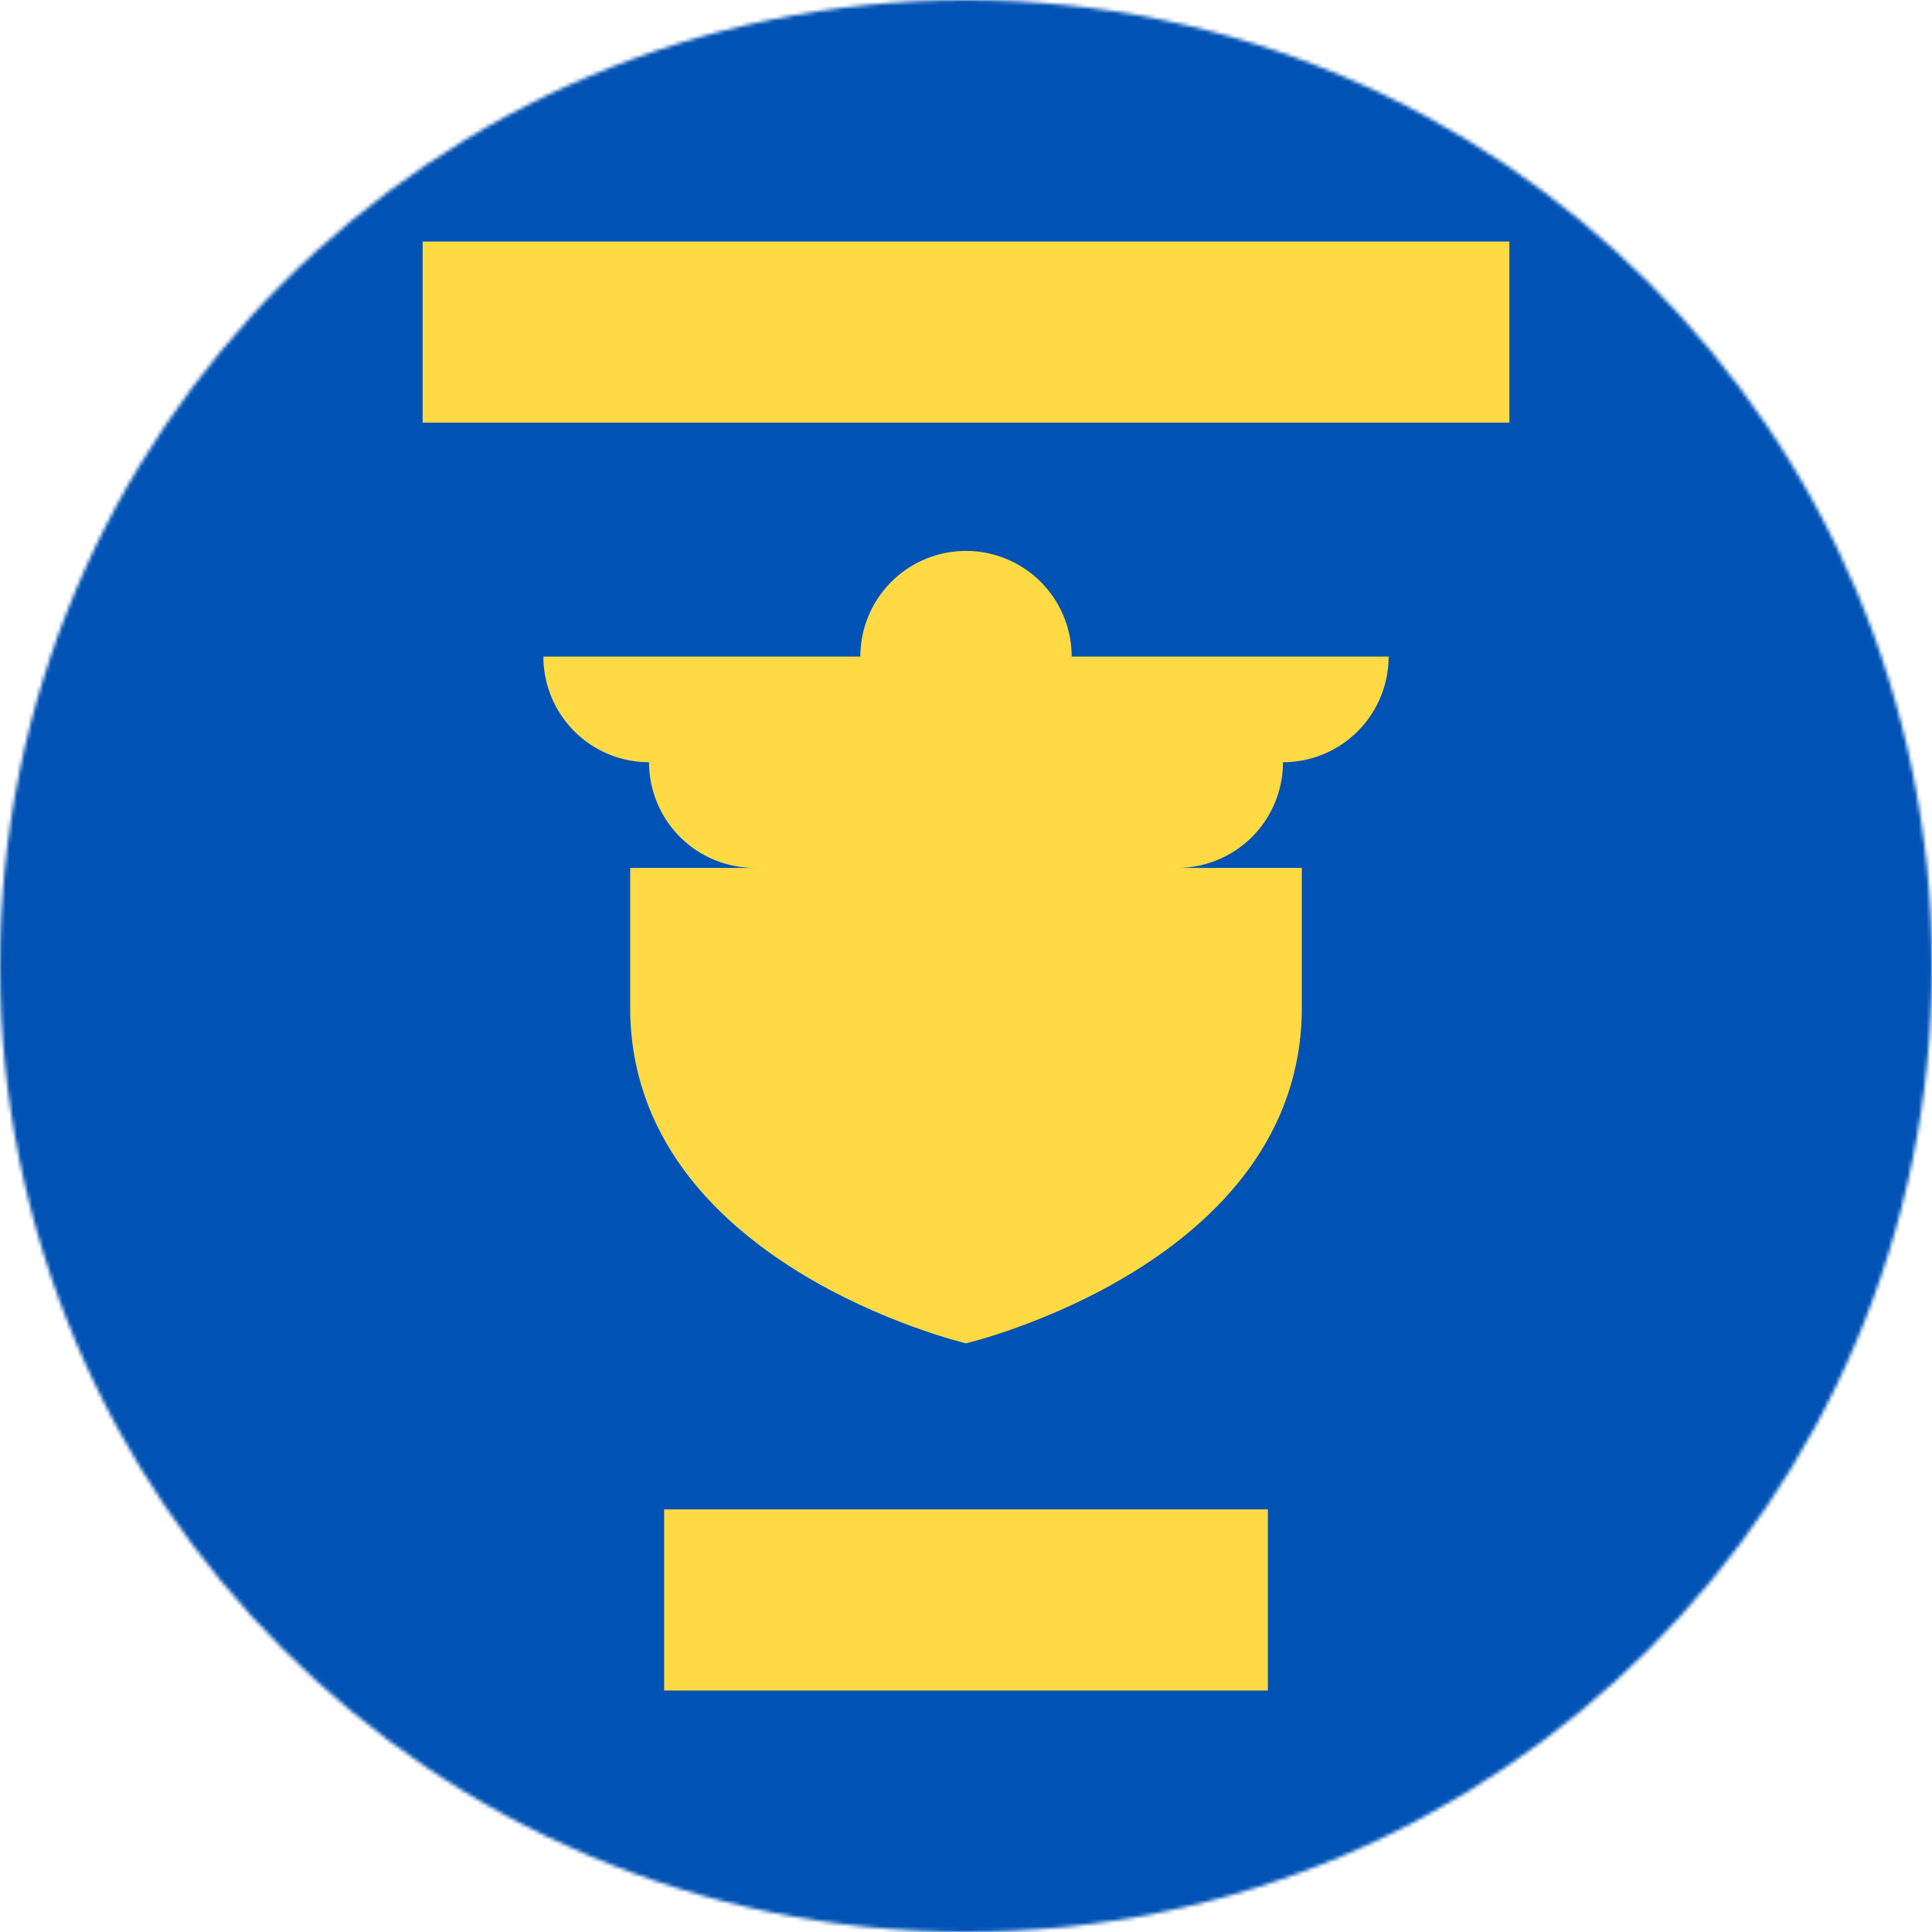
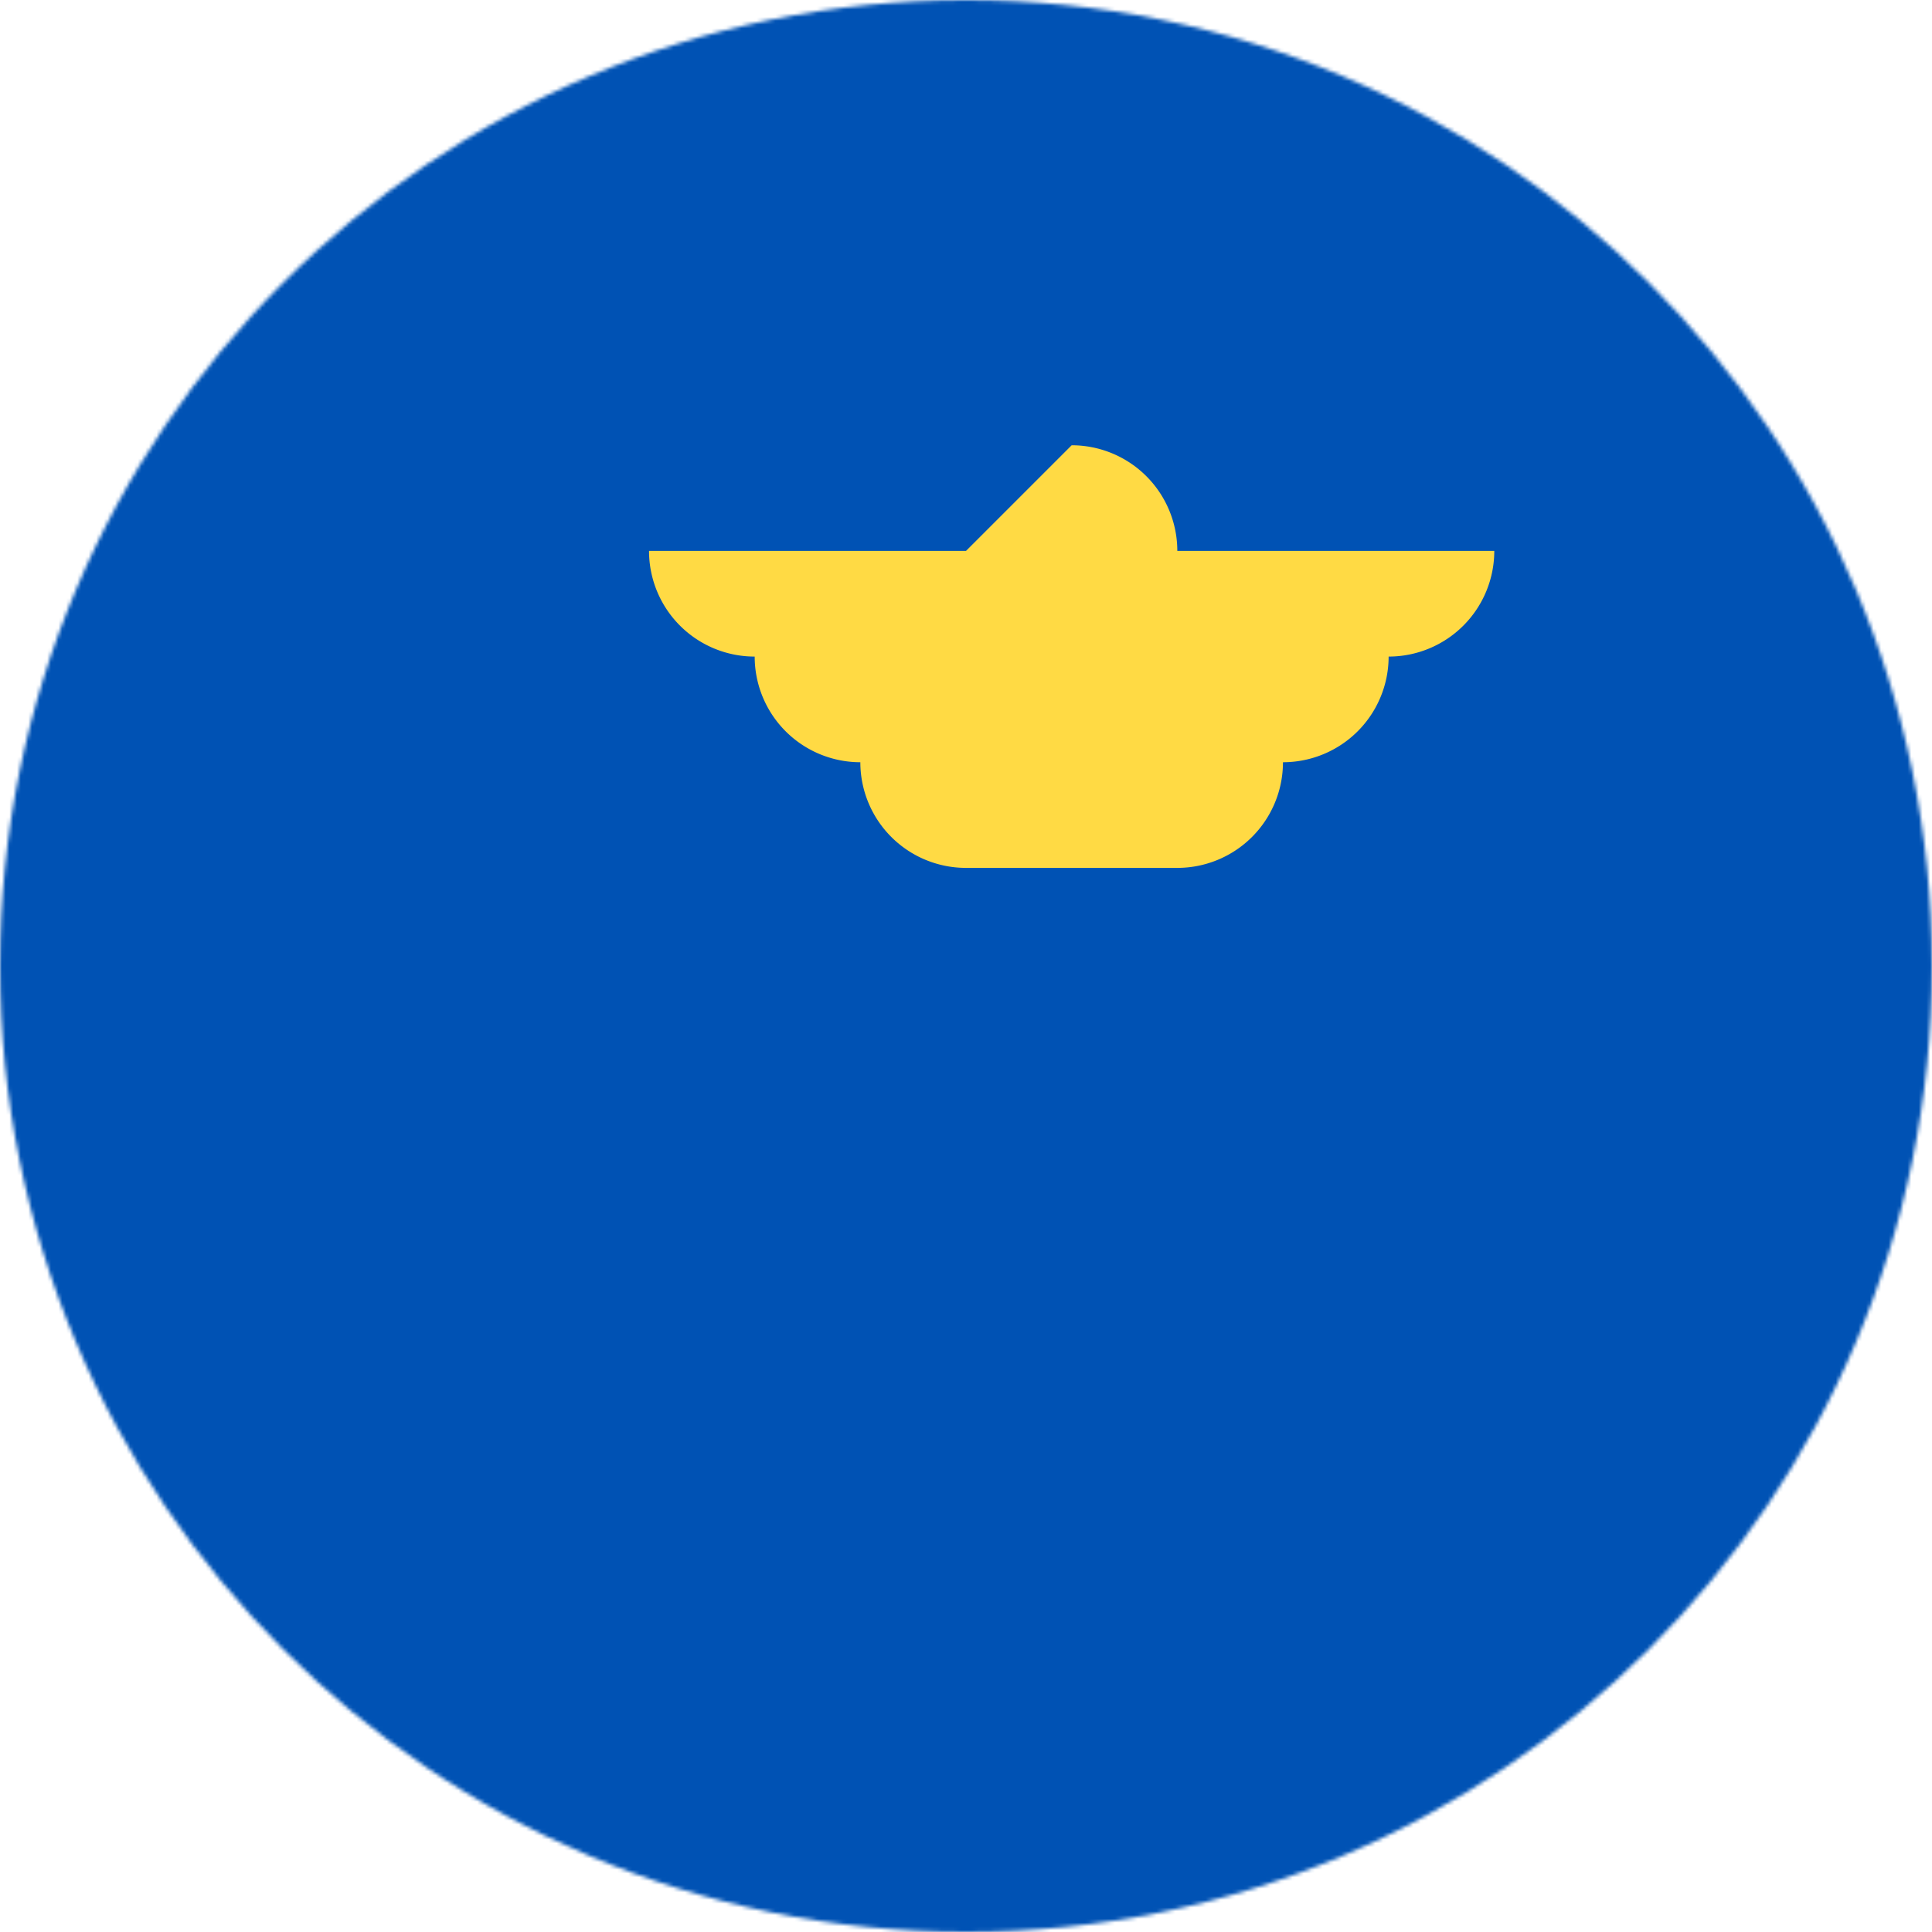
<svg xmlns="http://www.w3.org/2000/svg" width="512" height="512" viewBox="0 0 512 512">
  <mask id="a">
    <circle cx="256" cy="256" r="256" fill="#fff" />
  </mask>
  <g mask="url(#a)">
    <path fill="#0052b4" d="M0 0h512v512H0Z" />
-     <path fill="#ffda44" d="M167 230v37c0 68 89 89 89 89s89-21 89-89v-37zm9 170h160v48H176ZM112 64h288v48H112Z" />
-     <path fill="#ffda44" d="M256 146a28 28 0 0 0-28 28h-84a28 28 0 0 0 28 28 28 28 0 0 0 28 28 28 28 0 0 0 28 28h56a28 28 0 0 0 28-28 28 28 0 0 0 28-28 28 28 0 0 0 28-28h-84a28 28 0 0 0-28-28z" />
+     <path fill="#ffda44" d="M256 146h-84a28 28 0 0 0 28 28 28 28 0 0 0 28 28 28 28 0 0 0 28 28h56a28 28 0 0 0 28-28 28 28 0 0 0 28-28 28 28 0 0 0 28-28h-84a28 28 0 0 0-28-28z" />
  </g>
</svg>